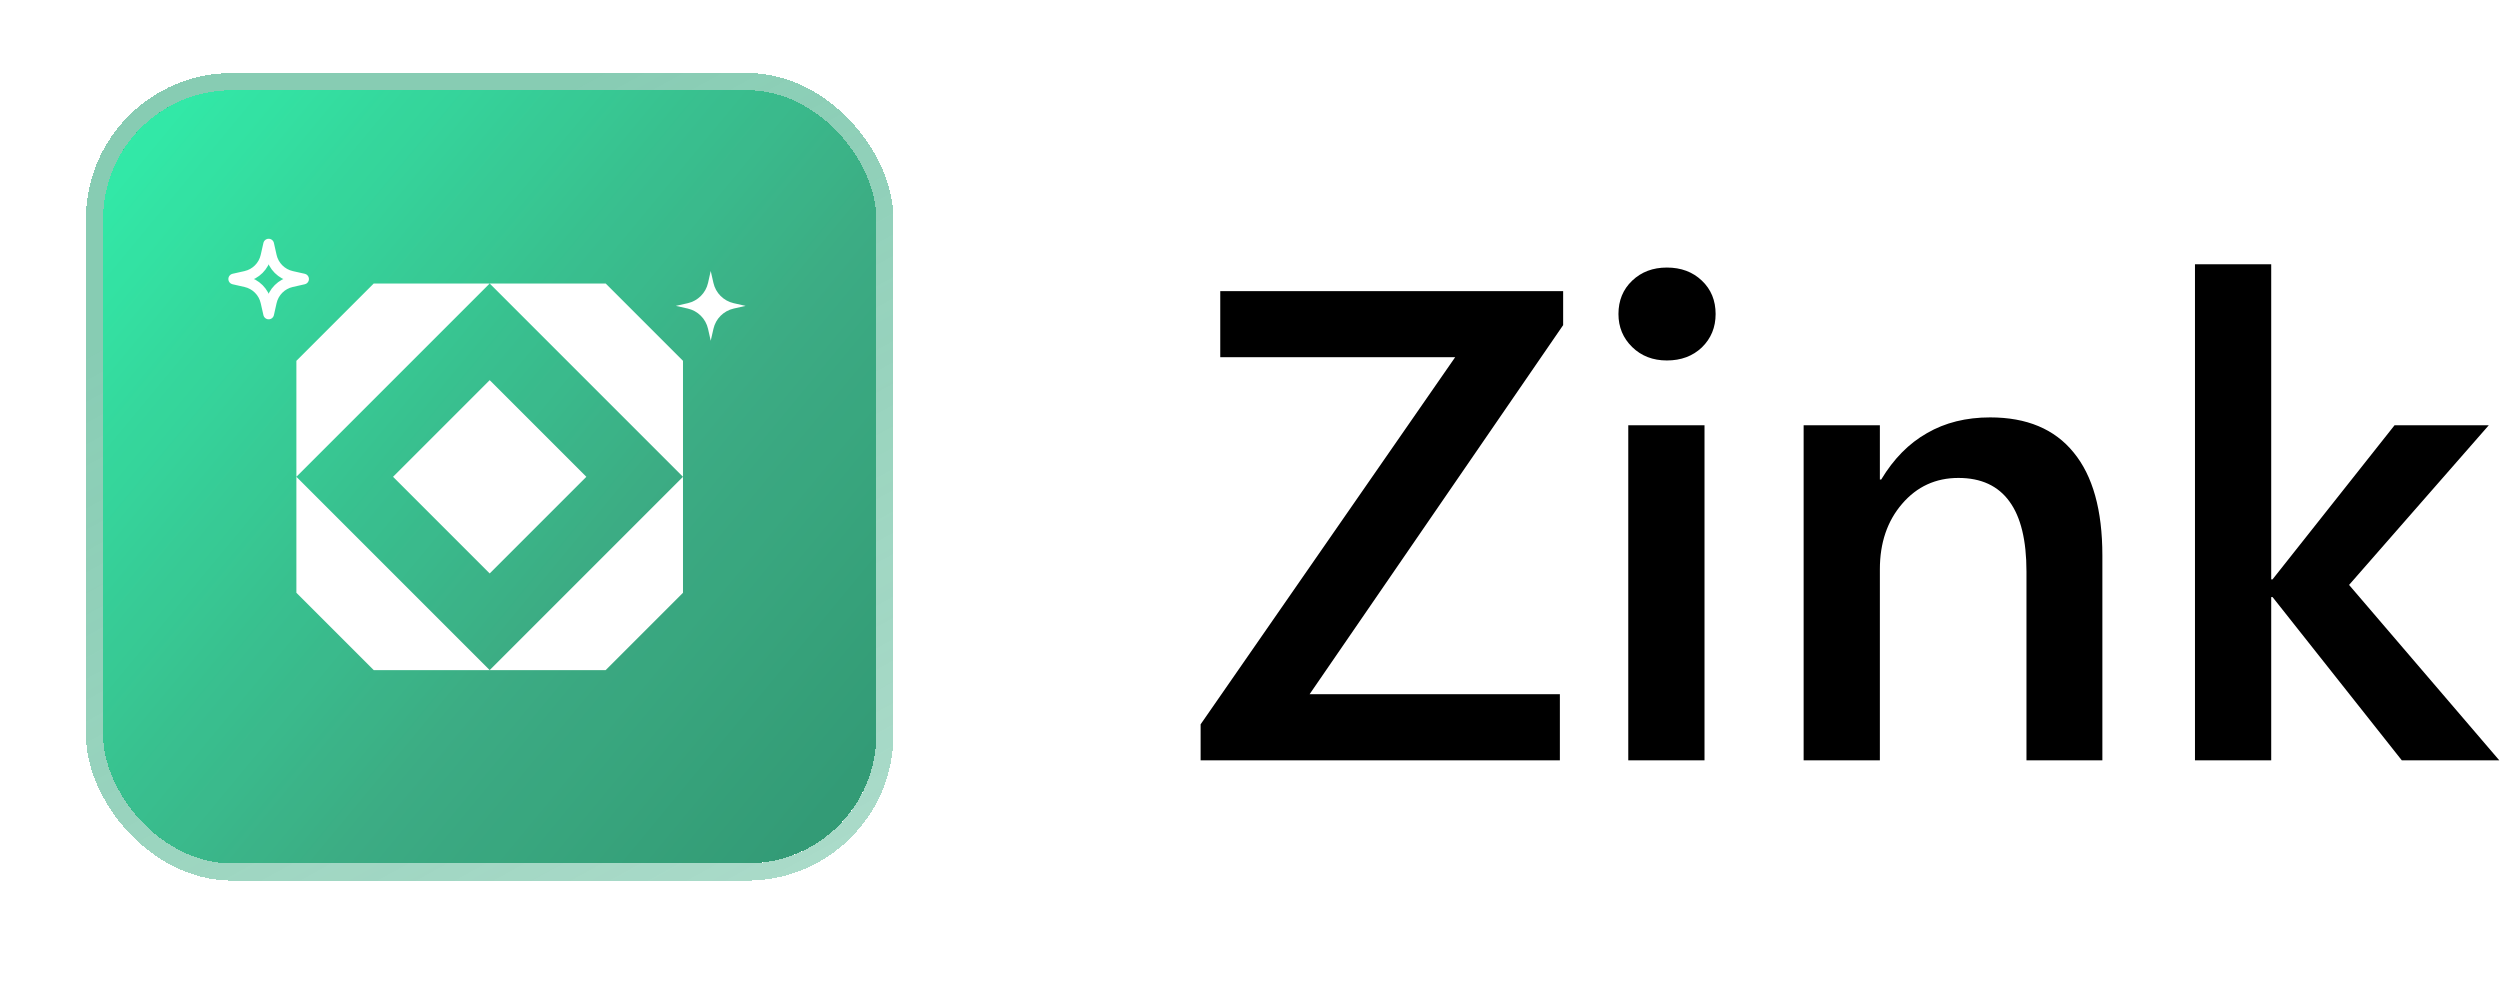
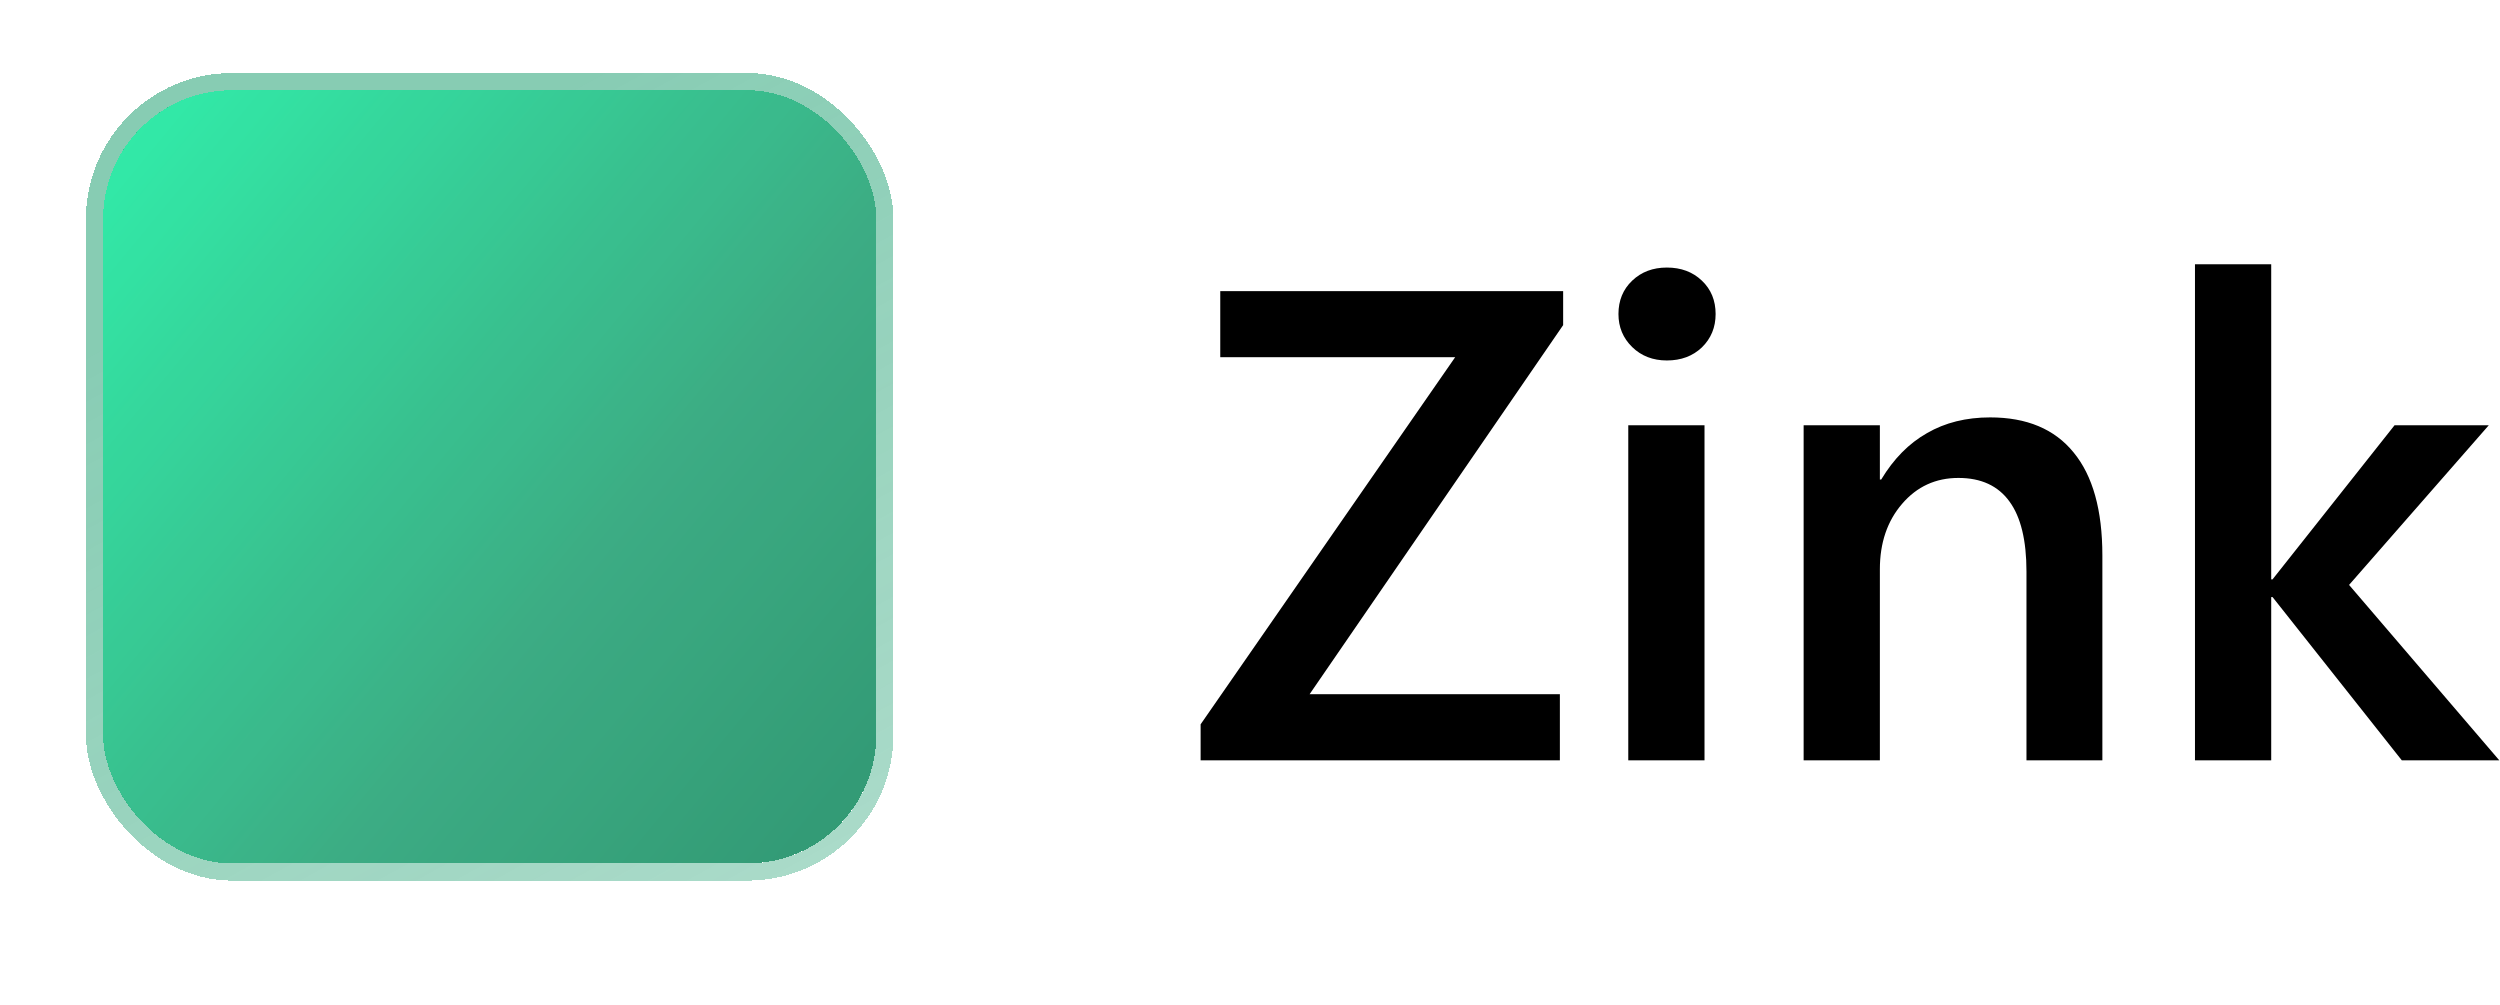
<svg xmlns="http://www.w3.org/2000/svg" width="97" height="39" viewBox="0 0 97 39" fill="none">
  <g opacity="0.92" filter="url(#filter0_di_64_334)">
    <rect x="4" y="3.5" width="30" height="30" rx="5" fill="url(#paint0_linear_64_334)" shape-rendering="crispEdges" />
    <rect x="4" y="3.5" width="30" height="30" rx="5" fill="white" fill-opacity="0.02" shape-rendering="crispEdges" />
    <rect x="3.667" y="3.167" width="30.667" height="30.667" rx="5.333" stroke="url(#paint1_linear_64_334)" stroke-width="0.667" shape-rendering="crispEdges" />
    <g clip-path="url(#clip0_64_334)">
      <path d="M10.424 9.472L10.528 9.935C10.616 10.327 10.923 10.634 11.315 10.722L11.778 10.826L11.315 10.931C10.923 11.019 10.616 11.325 10.528 11.718L10.424 12.181L10.319 11.718C10.231 11.325 9.924 11.019 9.532 10.931L9.069 10.826L9.532 10.722C9.924 10.634 10.231 10.327 10.319 9.935L10.424 9.472Z" stroke="white" stroke-width="0.417" stroke-linejoin="round" />
      <path d="M27.576 10.514L27.681 10.977C27.769 11.369 28.075 11.675 28.468 11.764L28.93 11.868L28.468 11.972C28.075 12.061 27.769 12.367 27.681 12.76L27.576 13.222L27.472 12.76C27.384 12.367 27.077 12.061 26.685 11.972L26.222 11.868L26.685 11.764C27.077 11.675 27.384 11.369 27.472 10.977L27.576 10.514Z" fill="white" />
      <path d="M26.5 14V18.5L19 11H23.5L26.5 14Z" fill="white" />
      <path d="M19 26L26.5 18.5V23L23.5 26H19Z" fill="white" />
-       <path d="M11.5 18.5L19 26H14.5L11.5 23V18.5Z" fill="white" />
-       <path d="M11.5 18.5V14L14.5 11H19L11.5 18.5Z" fill="white" />
+       <path d="M11.5 18.5L14.5 11H19L11.5 18.5Z" fill="white" />
      <path d="M15.25 18.5L19 14.75L22.75 18.5L19 22.25L15.25 18.5Z" fill="white" />
    </g>
  </g>
  <path d="M60.523 29.5H46.584V28.104L56.461 13.859H47.346V11.295H60.65V12.615L50.812 26.936H60.523V29.5ZM64.675 13.986C64.133 13.986 63.685 13.813 63.329 13.466C62.974 13.119 62.796 12.691 62.796 12.184C62.796 11.659 62.974 11.227 63.329 10.889C63.685 10.55 64.133 10.381 64.675 10.381C65.225 10.381 65.678 10.55 66.033 10.889C66.389 11.227 66.566 11.659 66.566 12.184C66.566 12.7 66.389 13.132 66.033 13.479C65.678 13.817 65.225 13.986 64.675 13.986ZM66.135 29.5H63.177V16.5H66.135V29.5ZM81.572 29.5H78.627V22.175C78.627 20.965 78.407 20.059 77.967 19.458C77.527 18.849 76.867 18.544 75.986 18.544C75.106 18.544 74.378 18.878 73.803 19.547C73.227 20.215 72.939 21.062 72.939 22.086V29.5H69.981V16.5H72.939V18.607H72.99C73.473 17.803 74.065 17.203 74.768 16.805C75.47 16.398 76.287 16.195 77.218 16.195C78.64 16.195 79.719 16.648 80.455 17.554C81.2 18.459 81.572 19.792 81.572 21.553V29.5ZM96.972 29.5H93.189L88.174 23.165H88.123V29.5H85.165V10.254H88.123V22.48H88.174L92.909 16.5H96.565L91.144 22.695L96.972 29.5Z" fill="black" />
  <defs>
    <filter id="filter0_di_64_334" x="-8.13007e-05" y="0.333" width="38" height="38" filterUnits="userSpaceOnUse" color-interpolation-filters="sRGB">
      <feFlood flood-opacity="0" result="BackgroundImageFix" />
      <feColorMatrix in="SourceAlpha" type="matrix" values="0 0 0 0 0 0 0 0 0 0 0 0 0 0 0 0 0 0 127 0" result="hardAlpha" />
      <feOffset dy="0.833" />
      <feGaussianBlur stdDeviation="1.667" />
      <feComposite in2="hardAlpha" operator="out" />
      <feColorMatrix type="matrix" values="0 0 0 0 0.258 0 0 0 0 0.543 0 0 0 0 1 0 0 0 0.2 0" />
      <feBlend mode="normal" in2="BackgroundImageFix" result="effect1_dropShadow_64_334" />
      <feBlend mode="normal" in="SourceGraphic" in2="effect1_dropShadow_64_334" result="shape" />
      <feColorMatrix in="SourceAlpha" type="matrix" values="0 0 0 0 0 0 0 0 0 0 0 0 0 0 0 0 0 0 127 0" result="hardAlpha" />
      <feMorphology radius="0.833" operator="dilate" in="SourceAlpha" result="effect2_innerShadow_64_334" />
      <feOffset dy="-0.833" />
      <feGaussianBlur stdDeviation="1.25" />
      <feComposite in2="hardAlpha" operator="arithmetic" k2="-1" k3="1" />
      <feColorMatrix type="matrix" values="0 0 0 0 1 0 0 0 0 1 0 0 0 0 1 0 0 0 1 0" />
      <feBlend mode="normal" in2="shape" result="effect2_innerShadow_64_334" />
    </filter>
    <linearGradient id="paint0_linear_64_334" x1="-13.812" y1="2.094" x2="40.25" y2="46.833" gradientUnits="userSpaceOnUse">
      <stop offset="0.177" stop-color="#1BF3A5" />
      <stop offset="0.581" stop-color="#27A376" />
      <stop offset="1" stop-color="#137B55" />
    </linearGradient>
    <linearGradient id="paint1_linear_64_334" x1="19" y1="4.906" x2="36.812" y2="37.25" gradientUnits="userSpaceOnUse">
      <stop stop-color="#27A376" stop-opacity="0.6" />
      <stop offset="1" stop-color="#27A376" stop-opacity="0.4" />
    </linearGradient>
    <clipPath id="clip0_64_334">
-       <rect width="21.667" height="21.667" fill="white" transform="translate(8.167 7.667)" />
-     </clipPath>
+       </clipPath>
  </defs>
</svg>